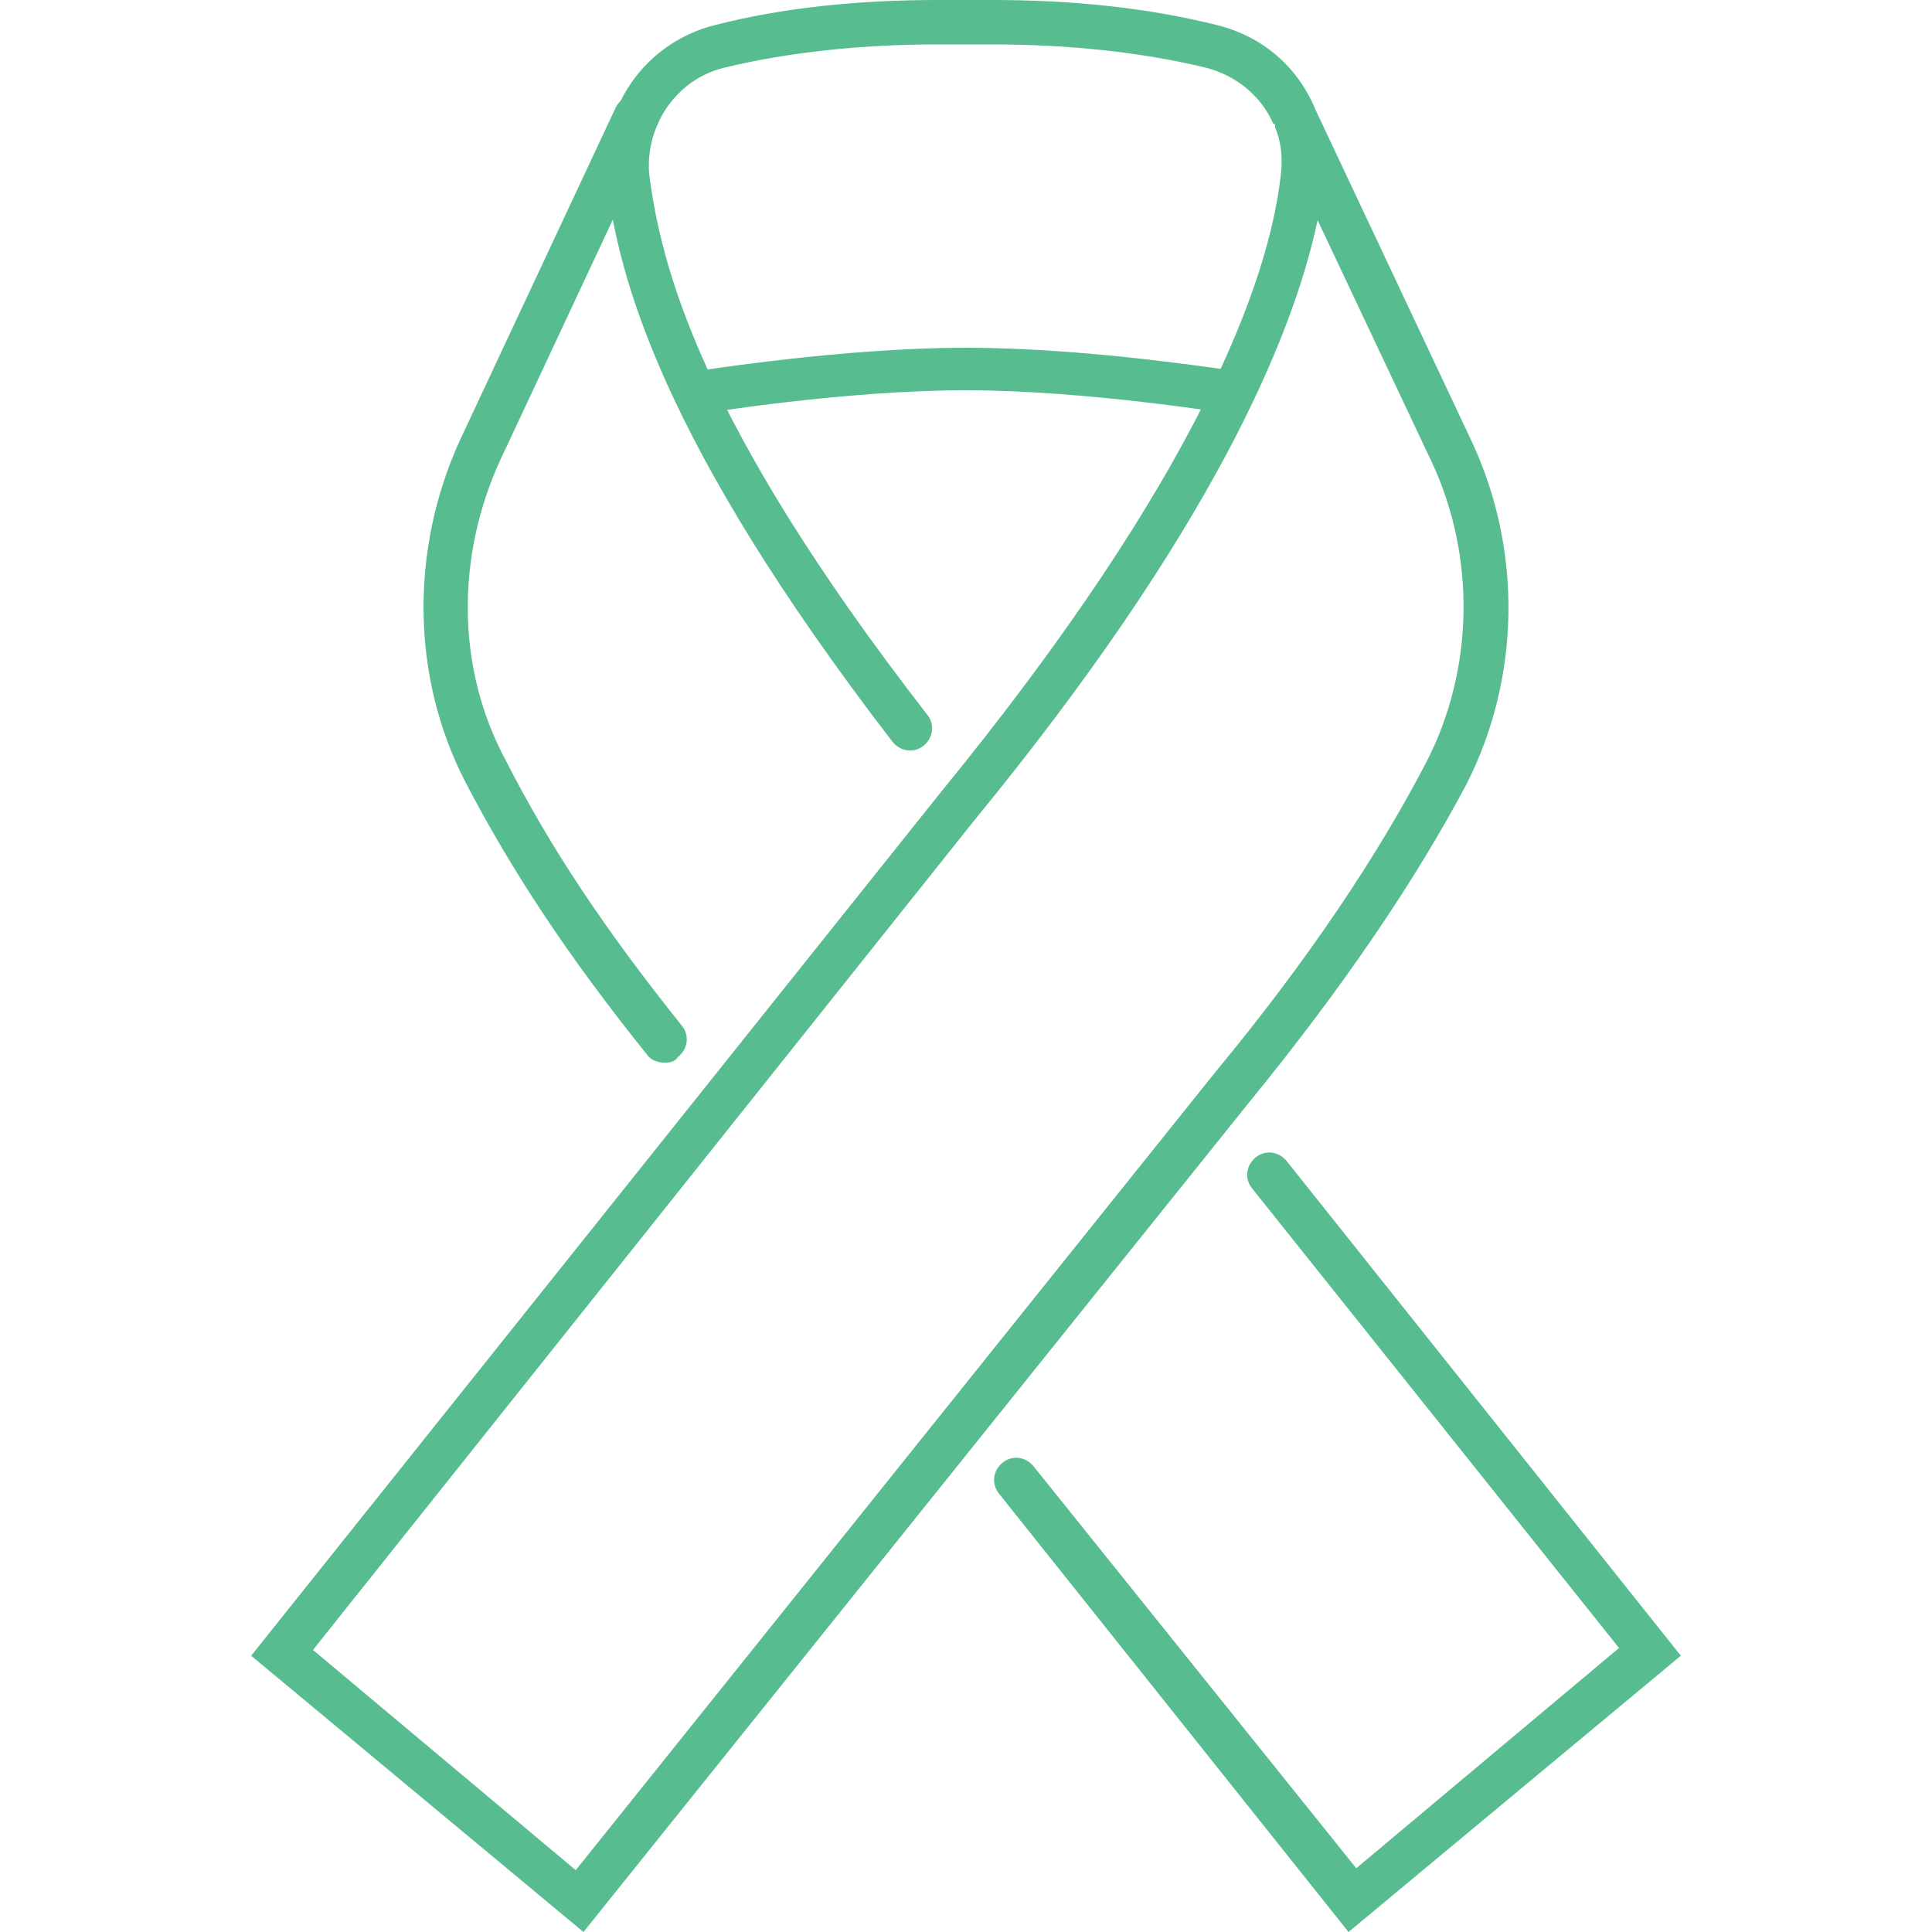
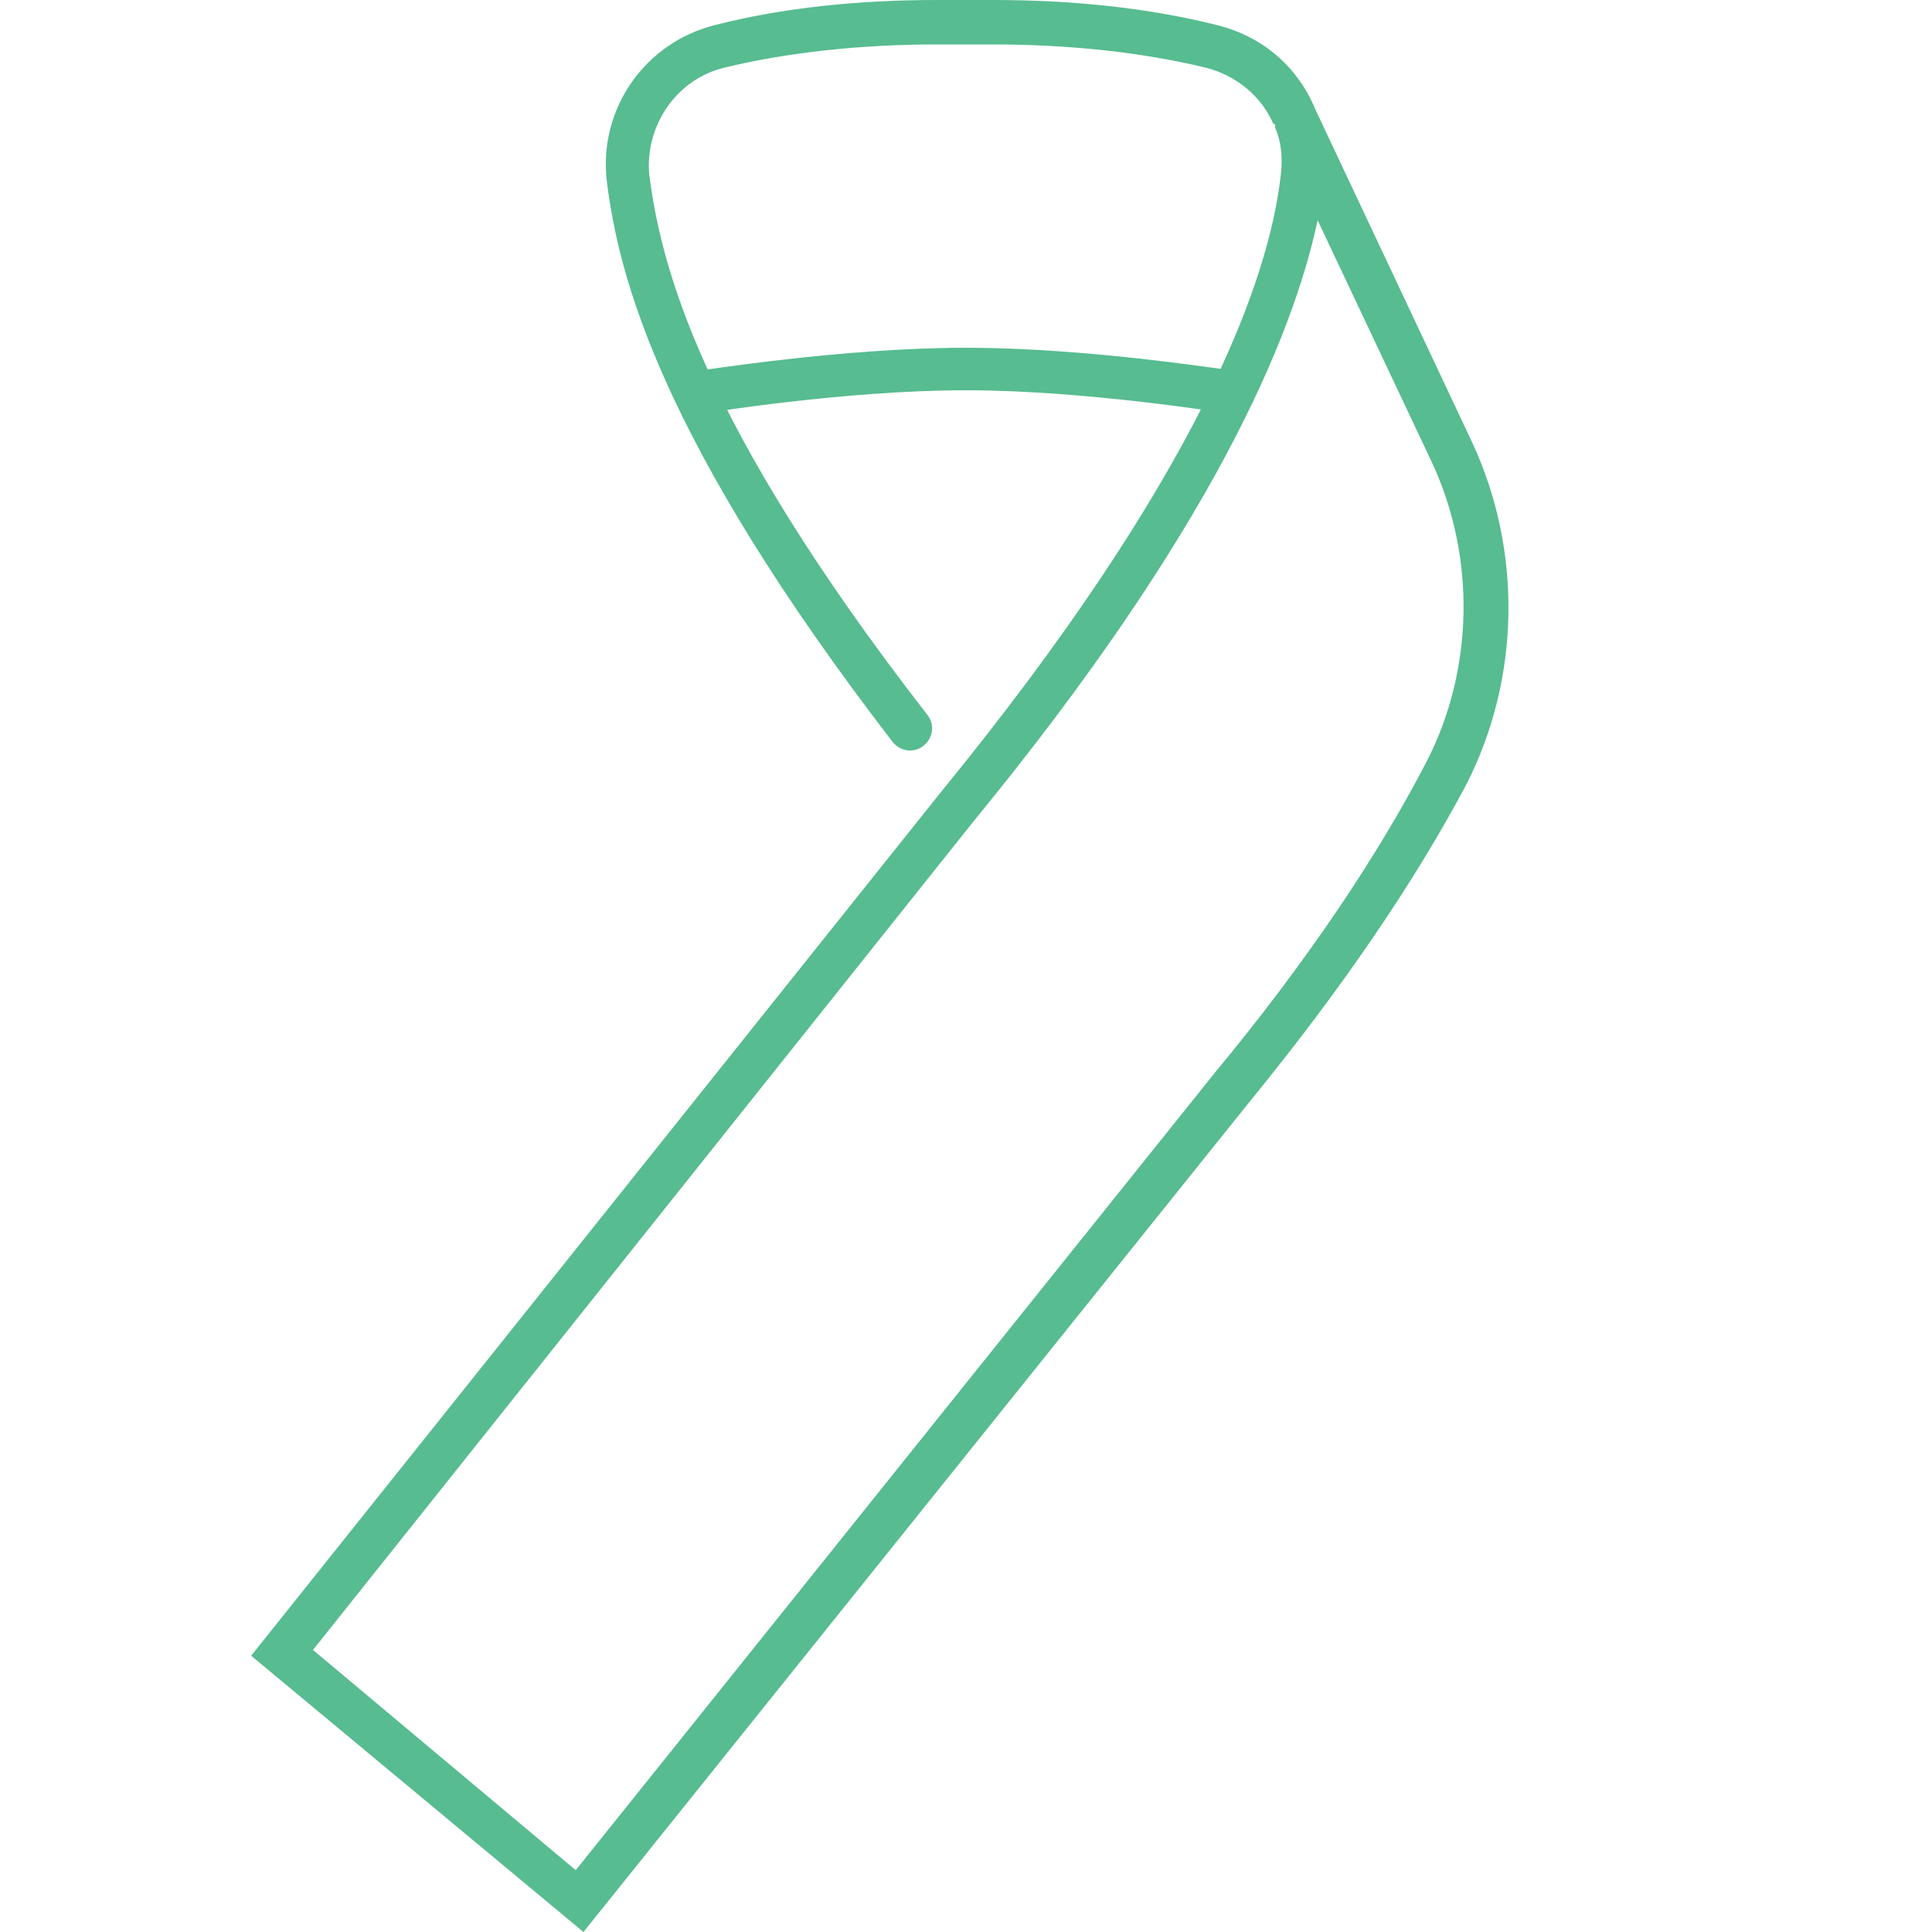
<svg xmlns="http://www.w3.org/2000/svg" height="100px" width="100px" fill="#57bc90" version="1.1" x="0px" y="0px" viewBox="0 0 100 100" style="enable-background:new 0 0 100 100;" xml:space="preserve">
  <g>
    <g>
-       <path d="M34.4,55c-0.3,0-0.7-0.1-0.9-0.4c-4.1-5.1-7-9.5-9.4-14.1c-2.8-5.4-2.9-12-0.3-17.7l8.1-17.3    C32.2,5,32.9,4.7,33.5,5C34,5.3,34.3,5.9,34,6.5l-8.1,17.3c-2.3,5-2.3,10.8,0.3,15.6c2.3,4.5,5.1,8.7,9.1,13.7    c0.4,0.5,0.3,1.2-0.2,1.6C34.9,55,34.6,55,34.4,55z" />
-     </g>
+       </g>
    <g>
-       <path d="M69.8,100L51.7,77.3c-0.4-0.5-0.3-1.2,0.2-1.6c0.5-0.4,1.2-0.3,1.6,0.2l16.7,20.8l13.6-11.4l-19-23.8    c-0.4-0.5-0.3-1.2,0.2-1.6c0.5-0.4,1.2-0.3,1.6,0.2L87,85.7L69.8,100z" />
-     </g>
+       </g>
    <g>
      <path d="M30.2,100L13,85.7L48.7,41c13.4-16.4,17-26.5,17.6-32c0.1-0.9,0-1.7-0.3-2.4l0-0.1c0,0,0-0.1-0.1-0.1    c-0.6-1.4-1.9-2.5-3.5-2.9c-3.3-0.8-7.1-1.2-11-1.2h-2.9c-3.9,0-7.7,0.4-11,1.2c-2.5,0.6-4.1,3-3.9,5.5c0.6,4.7,2.6,12.8,14.4,28    c0.4,0.5,0.3,1.2-0.2,1.6c-0.5,0.4-1.2,0.3-1.6-0.2C34.2,22.8,32,14.3,31.4,9.3c-0.4-3.7,2-7.1,5.6-8C40.5,0.4,44.4,0,48.5,0h2.9    c4.1,0,8,0.4,11.6,1.3c2.4,0.6,4.2,2.2,5.1,4.4l8.1,17.2c2.6,5.6,2.5,12.2-0.3,17.7c-2.6,4.9-6.3,10.4-11.2,16.4L30.2,100z     M16.2,85.4l13.6,11.4l33.1-41.3c4.8-5.8,8.4-11.2,10.9-16c2.5-4.8,2.6-10.7,0.3-15.6l-5.9-12.5c-1.3,6.1-5.5,16.1-17.8,31.1    L16.2,85.4z" />
    </g>
    <g>
      <path d="M36.2,21.5c-0.5,0-1-0.4-1.1-1c-0.1-0.6,0.3-1.2,0.9-1.3c0.3,0,7.5-1.2,14-1.2c6.5,0,13.7,1.2,14,1.2    c0.6,0.1,1,0.7,0.9,1.3c-0.1,0.6-0.7,1-1.3,0.9c-0.1,0-7.4-1.2-13.6-1.2c-6.3,0-13.6,1.2-13.6,1.2C36.3,21.5,36.2,21.5,36.2,21.5z    " />
    </g>
  </g>
</svg>